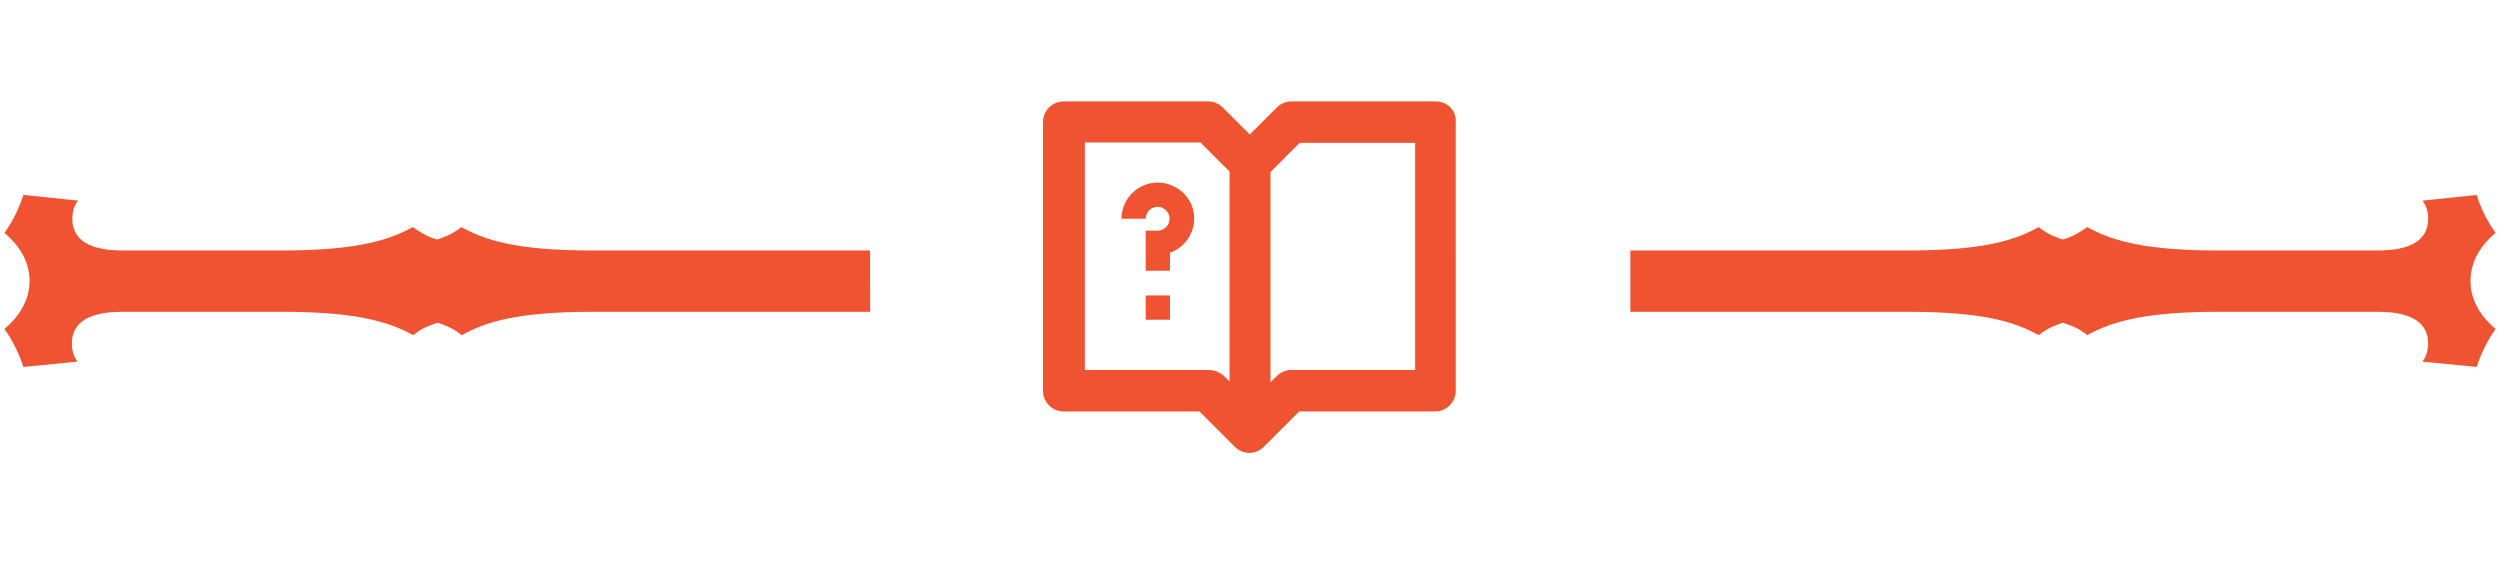
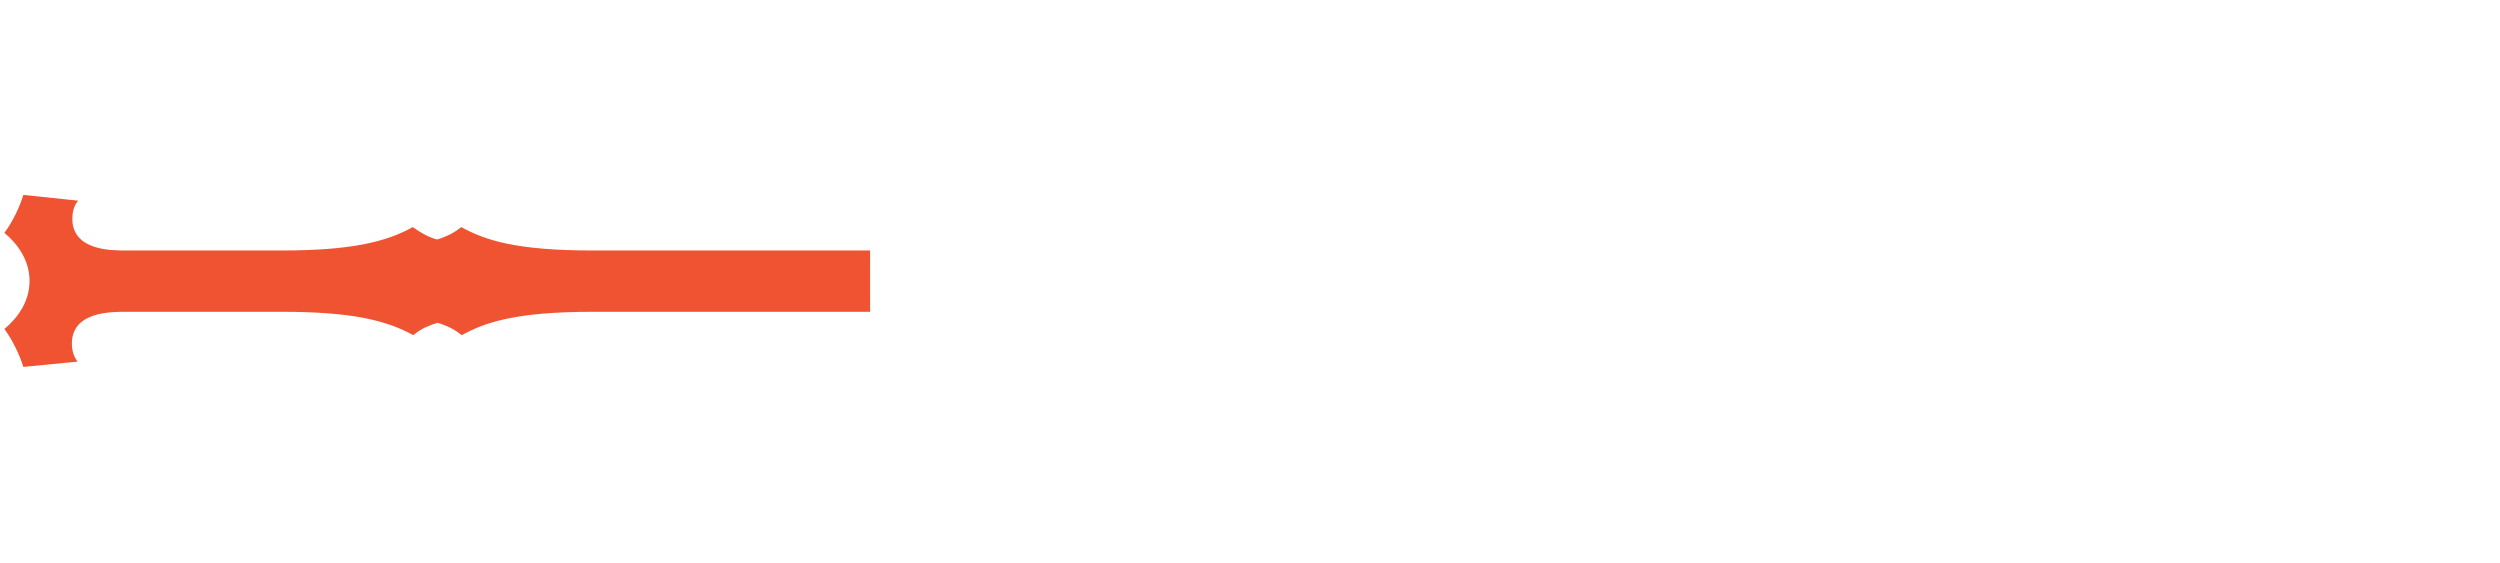
<svg xmlns="http://www.w3.org/2000/svg" id="Layer_1" x="0px" y="0px" width="566.9px" height="127.6px" viewBox="0 0 566.9 127.6" style="enable-background:new 0 0 566.9 127.6;" xml:space="preserve">
  <style type="text/css"> .st0{fill:#EF5331;} </style>
  <g>
-     <path class="st0" d="M325.6,23h-32.8c-1.2,0-2.4,0.5-3.3,1.4l-6.1,6.1l-6.1-6.1c-0.9-0.9-2.1-1.4-3.3-1.4h-32.8 c-2.6,0-4.7,2.1-4.7,4.7v60.9c0,2.6,2.1,4.7,4.7,4.7h30.8l8,8c0.9,0.9,2.1,1.4,3.3,1.4s2.4-0.5,3.3-1.4l8-8h30.8 c2.6,0,4.7-2.1,4.7-4.7V27.7C330.3,25.1,328.2,23,325.6,23z M274.1,83.9H246V32.3h26.2l6.6,6.6v47.6l-1.4-1.4 C276.5,84.4,275.3,83.9,274.1,83.9z M320.9,83.9h-28.1c-1.2,0-2.4,0.5-3.3,1.4l-1.4,1.4V39l6.6-6.6h26.2L320.9,83.9L320.9,83.9z" />
    <g>
      <g>
        <g>
-           <path class="st0" d="M262.5,41.4c-4.5,0-8.2,3.7-8.2,8.2h5.5c0-1.5,1.2-2.7,2.7-2.7s2.7,1.2,2.7,2.7s-1.2,2.7-2.7,2.7h-2.7v9.1 h5.5v-4.1c3.2-1.1,5.5-4.2,5.5-7.8C270.8,45.1,267.1,41.4,262.5,41.4z" />
-         </g>
+           </g>
      </g>
      <g>
        <g>
-           <rect x="259.8" y="67" class="st0" width="5.5" height="5.5" />
-         </g>
+           </g>
      </g>
    </g>
  </g>
  <path class="st0" d="M182.9,56.8h-48.6c-17.5,0-24.4-2.4-29.7-5.3c-1,0.8-2.1,1.5-3.3,2c-0.7,0.3-1.4,0.6-2.2,0.8 c-0.8-0.2-1.5-0.5-2.2-0.8c-1.2-0.6-2.3-1.3-3.3-2c-2.9,1.6-6.3,3-11.7,4c-4.4,0.8-10.1,1.3-18,1.3H28.5c-1.7,0-4.7,0-7.3-0.9 c-2.6-0.9-4.8-2.7-4.8-6.3c0-1.8,0.5-3.1,1.3-4.1L5.3,44.2c-0.9,2.9-2.4,6-4.3,8.6c3,2.5,5.7,6.2,5.7,10.9c0,4.7-2.7,8.4-5.7,10.9 c1.9,2.6,3.4,5.8,4.3,8.6L17.6,82c-0.8-1-1.3-2.4-1.3-4.1c0-7.2,8.8-7.2,12.1-7.2H64c7.9,0,13.6,0.5,18,1.3c5.4,1,8.8,2.4,11.7,4 c1-0.8,2-1.5,3.3-2c0.7-0.3,1.5-0.6,2.2-0.8c0.8,0.2,1.5,0.5,2.2,0.8c1.2,0.5,2.3,1.2,3.3,2c5.3-2.9,12.2-5.3,29.7-5.3h48.6h14.3 V56.8H182.9z" />
-   <path class="st0" d="M384,56.8h48.6c17.5,0,24.4-2.4,29.7-5.3c1,0.8,2.1,1.5,3.3,2c0.7,0.3,1.4,0.6,2.2,0.8c0.8-0.2,1.5-0.5,2.2-0.8 c1.2-0.6,2.3-1.3,3.3-2c2.9,1.6,6.3,3,11.7,4c4.4,0.8,10.1,1.3,18,1.3h35.5c1.7,0,4.7,0,7.3-0.9c2.6-0.9,4.8-2.7,4.8-6.3 c0-1.8-0.5-3.1-1.3-4.1l12.3-1.3c0.9,2.9,2.4,6,4.3,8.6c-3,2.5-5.7,6.2-5.7,10.9c0,4.7,2.7,8.4,5.7,10.9c-1.9,2.6-3.4,5.8-4.3,8.6 L549.3,82c0.8-1,1.3-2.4,1.3-4.1c0-7.2-8.8-7.2-12.1-7.2h-35.5c-7.9,0-13.6,0.5-18,1.3c-5.4,1-8.8,2.4-11.7,4c-1-0.8-2-1.5-3.3-2 c-0.7-0.3-1.5-0.6-2.2-0.8c-0.8,0.2-1.5,0.5-2.2,0.8c-1.2,0.5-2.3,1.2-3.3,2c-5.3-2.9-12.2-5.3-29.7-5.3H384h-14.3V56.8H384z" />
</svg>